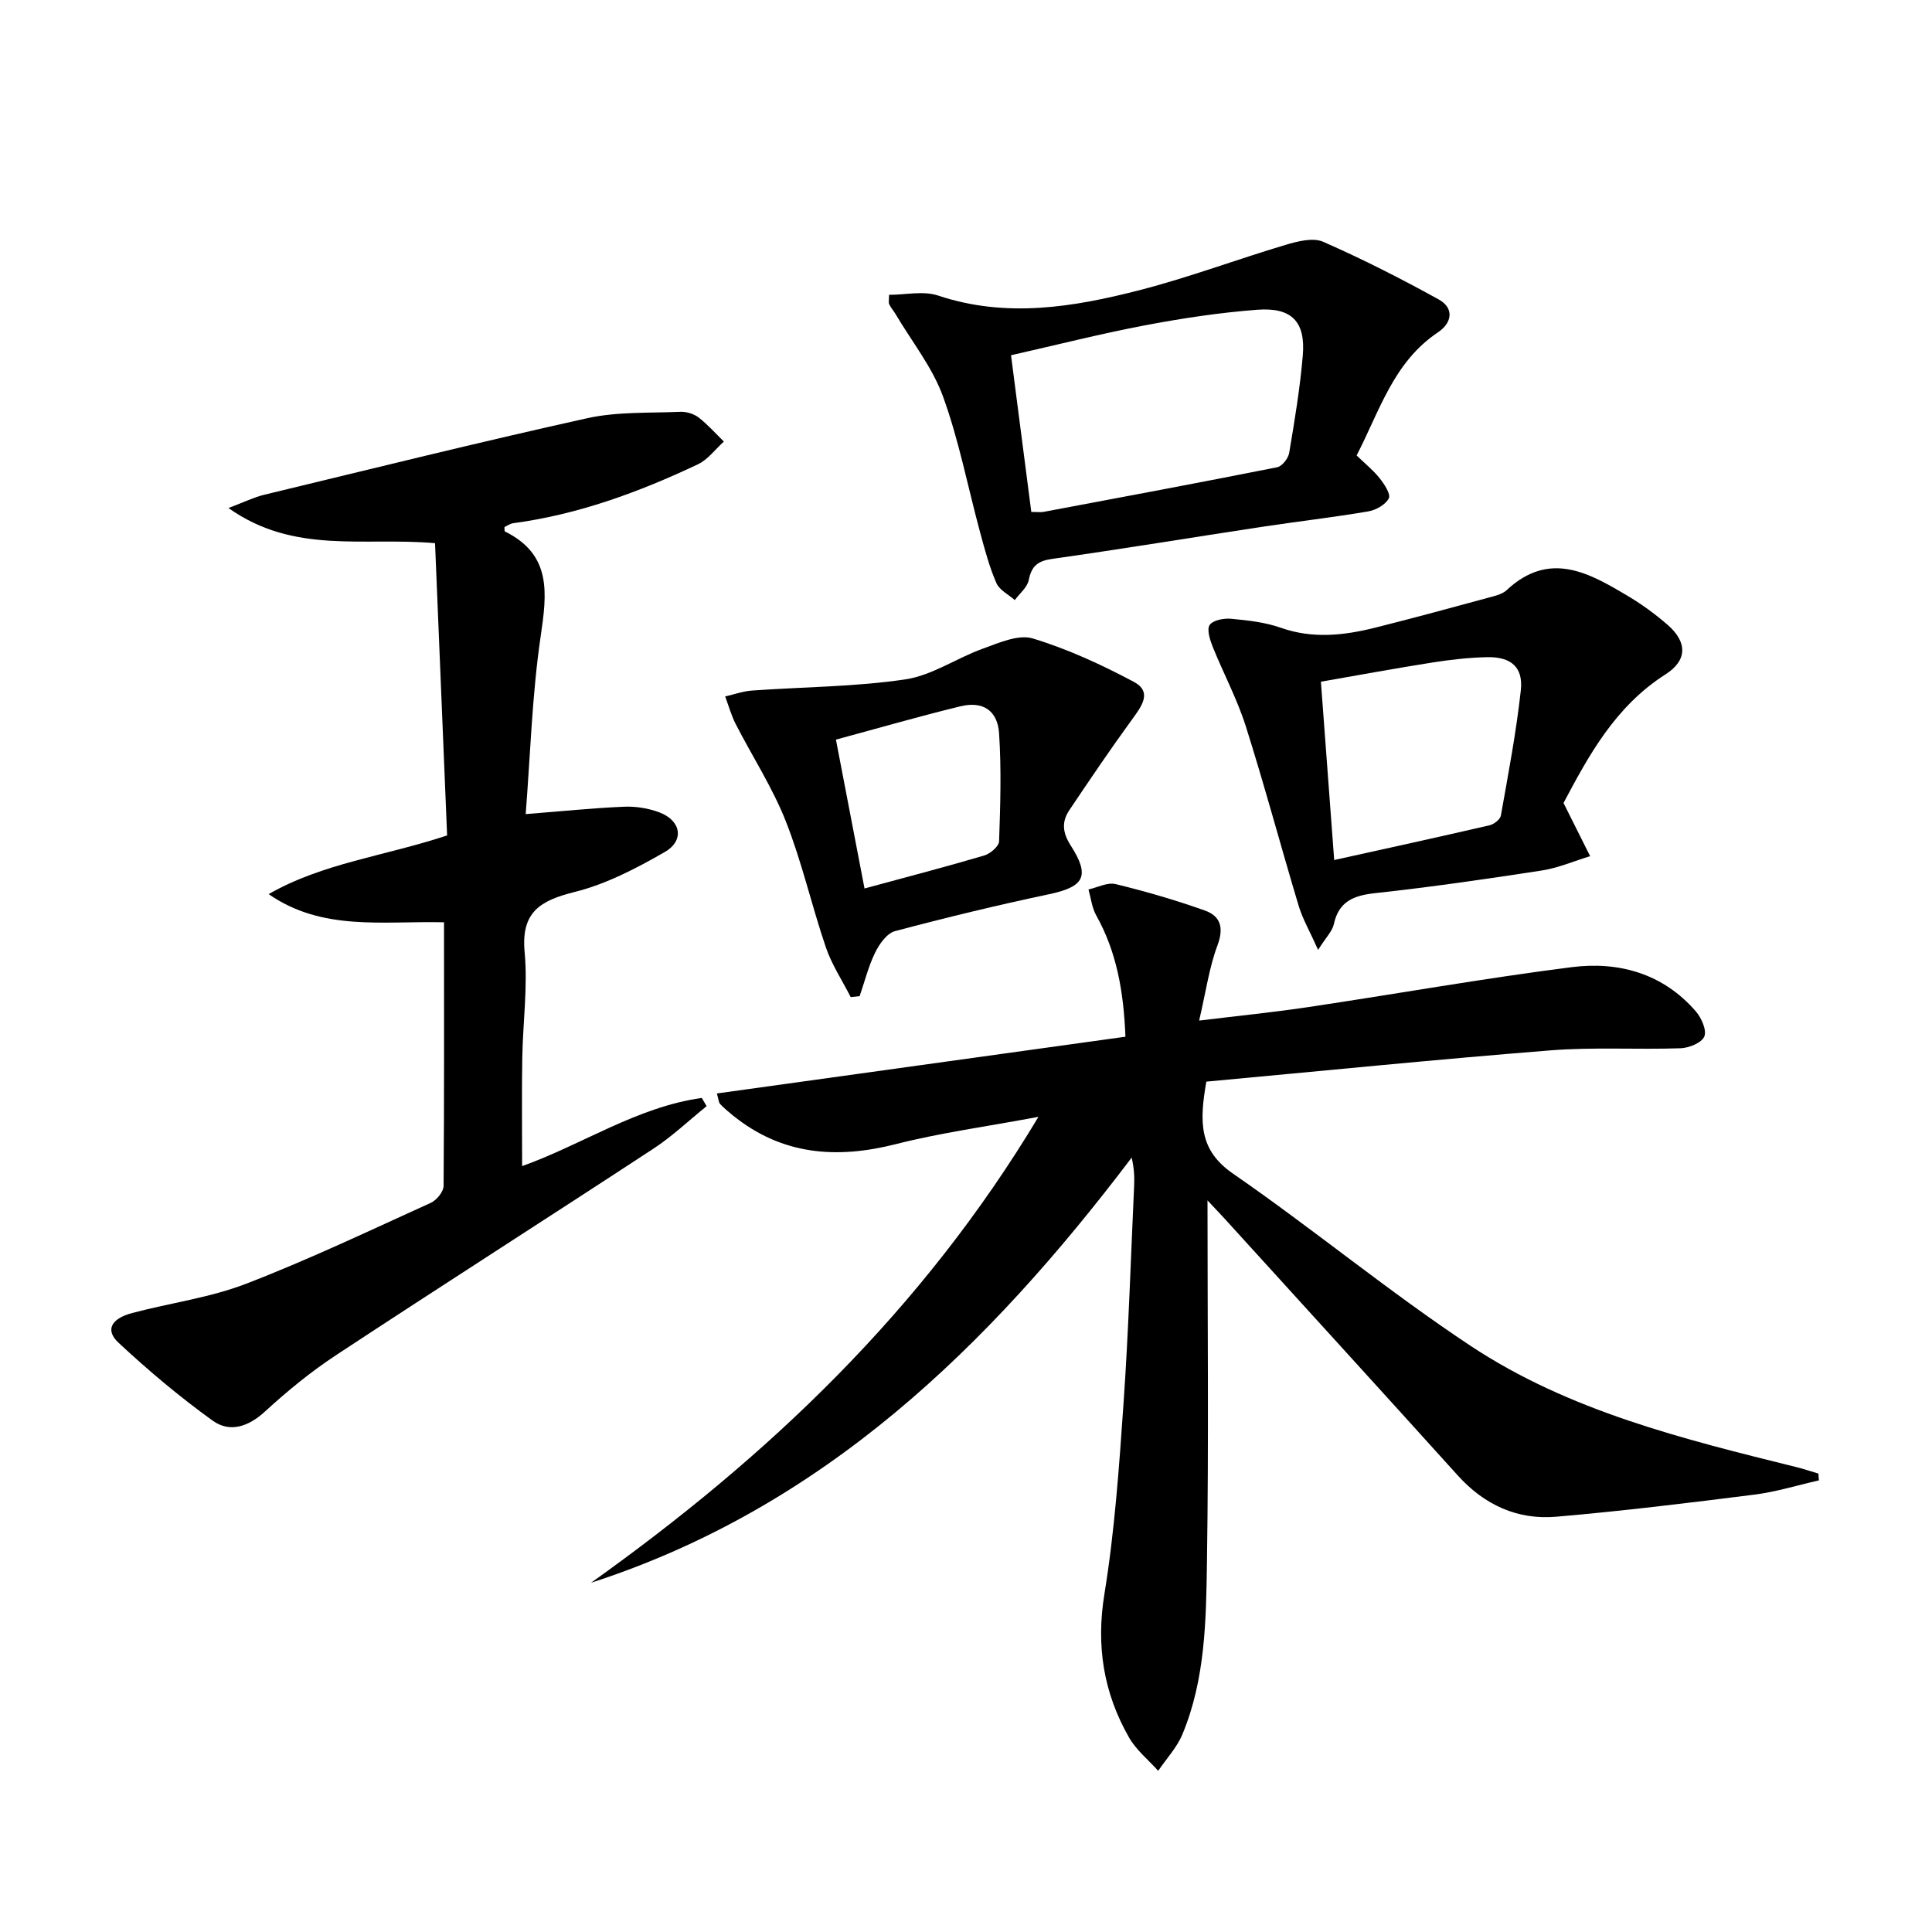
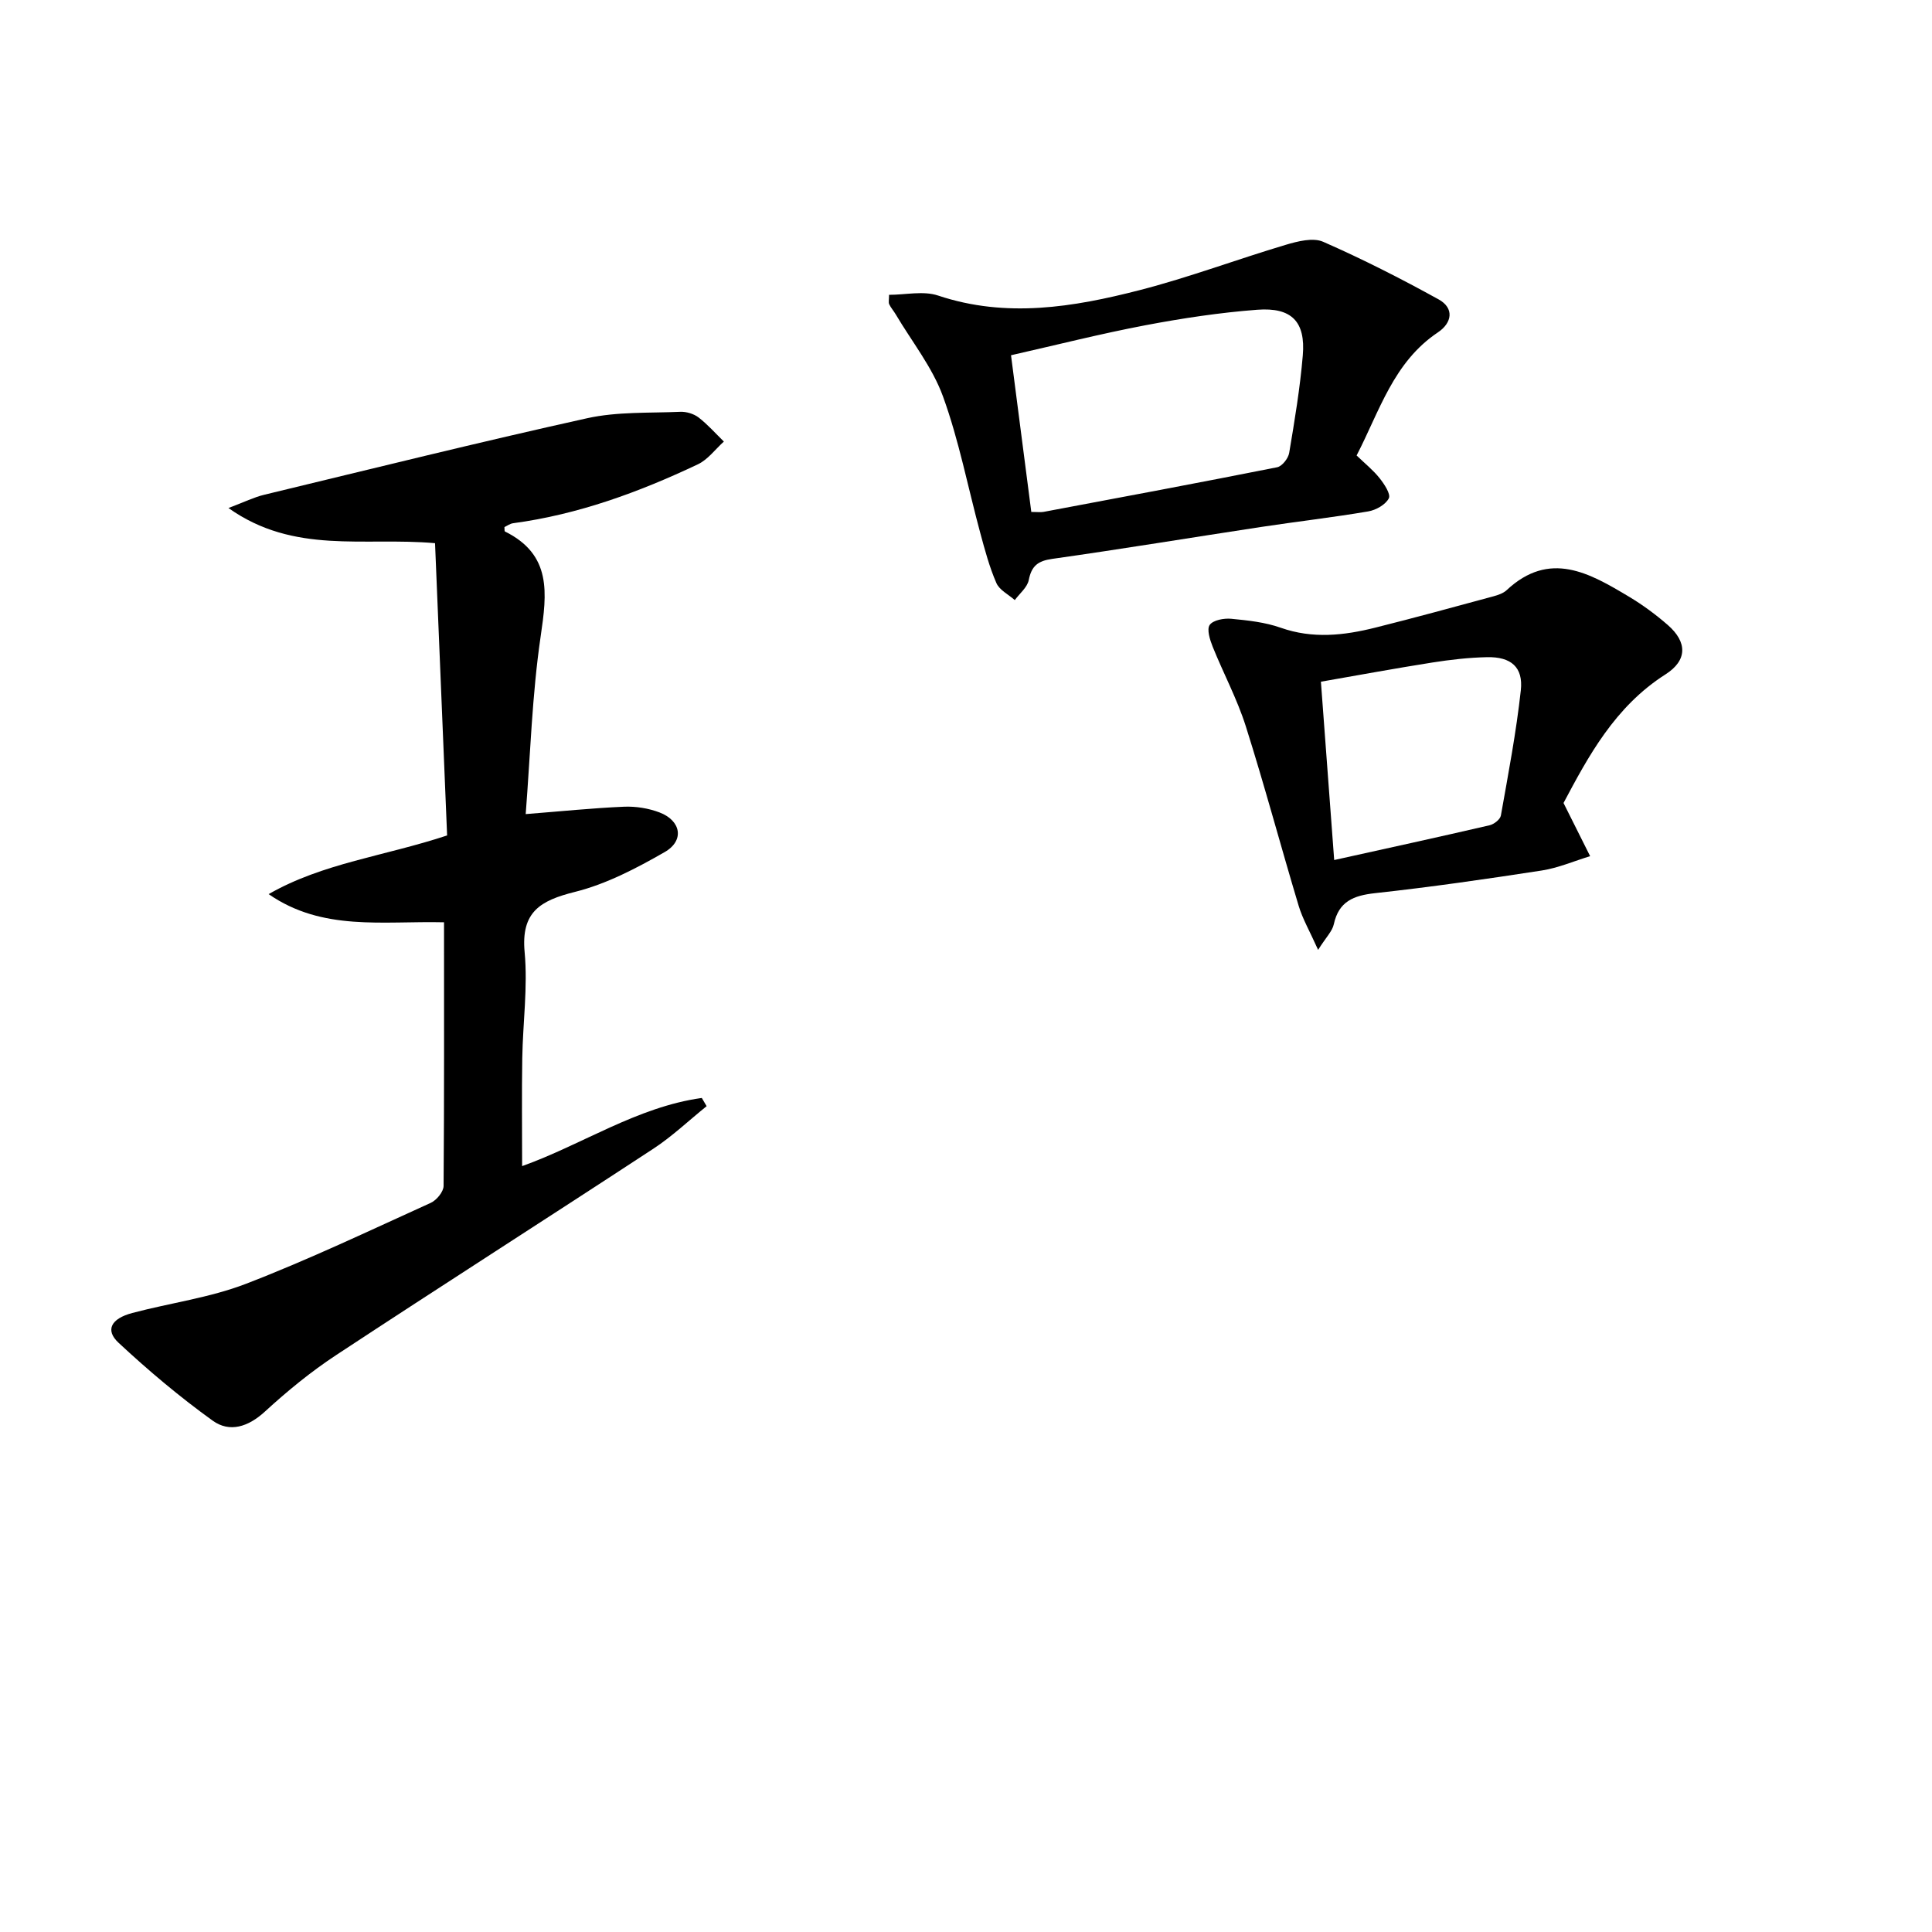
<svg xmlns="http://www.w3.org/2000/svg" enable-background="new 0 0 400 400" viewBox="0 0 400 400">
-   <path d="m250 248.53c0 25.12.26 49.92-.11 74.72-.18 12.08-.31 24.35-5.08 35.81-1.14 2.75-3.32 5.06-5.02 7.57-2.04-2.28-4.54-4.29-6.03-6.89-5.28-9.24-6.86-18.96-5.1-29.74 2.13-13.09 3.05-26.4 3.97-39.65 1.03-14.93 1.49-29.9 2.18-44.85.08-1.79.01-3.6-.51-5.83-29.67 39.18-63.83 72.45-111.94 88.03 36.55-26.04 68.57-56.33 92.64-96.47-10.83 2.03-20.29 3.3-29.48 5.64-12.35 3.14-23.67 2.28-33.84-5.98-.9-.73-1.8-1.48-2.59-2.32-.3-.32-.3-.92-.67-2.18 28.22-3.92 56.29-7.82 84.59-11.75-.37-9.29-1.79-17.51-6.05-25.12-.89-1.59-1.09-3.57-1.6-5.37 1.88-.41 3.93-1.52 5.61-1.11 6.24 1.52 12.43 3.32 18.48 5.47 3.26 1.16 3.98 3.57 2.61 7.23-1.72 4.6-2.39 9.59-3.79 15.56 8.19-1 15.37-1.71 22.5-2.78 18.22-2.72 36.36-5.96 54.63-8.28 9.75-1.24 18.92 1.31 25.71 9.16 1.16 1.34 2.29 3.91 1.75 5.2-.55 1.31-3.17 2.37-4.93 2.43-8.98.31-18.02-.27-26.95.44-23.81 1.89-47.58 4.29-71.22 6.47-1.46 8.35-1.53 14.18 5.51 19.04 16.69 11.53 32.37 24.53 49.27 35.71 20.38 13.48 43.97 19.25 67.39 25.06 1.53.38 3.03.89 4.55 1.34.03.47.06.94.1 1.41-4.43 1-8.82 2.37-13.31 2.94-13.66 1.73-27.34 3.4-41.05 4.58-8.05.7-14.89-2.44-20.4-8.54-16.06-17.79-32.22-35.5-48.34-53.24-1.2-1.29-2.42-2.57-3.48-3.71z" />
  <path d="m91.93 190.95c-12.77-.3-25.17 1.89-36.31-5.83 11.22-6.44 23.96-7.85 36.95-12.15-.83-19.98-1.66-40.18-2.5-60.51-14.76-1.31-29.16 2.38-42.77-7.28 3.34-1.26 5.32-2.25 7.42-2.75 22.26-5.37 44.49-10.89 66.84-15.84 6.23-1.38 12.85-1.05 19.3-1.33 1.25-.05 2.77.41 3.76 1.16 1.9 1.47 3.52 3.31 5.25 5-1.78 1.6-3.31 3.73-5.38 4.71-12.19 5.77-24.78 10.39-38.26 12.2-.63.08-1.2.52-1.79.79.04.38-.03.86.11.92 9.71 4.81 8.7 12.75 7.39 21.7-1.78 12.1-2.13 24.4-3.1 36.81 7.27-.57 13.82-1.25 20.38-1.53 2.43-.1 5.04.32 7.31 1.18 4.49 1.7 5.22 5.84 1.09 8.21-5.86 3.36-12.08 6.62-18.56 8.24-7.16 1.79-11.22 4.11-10.44 12.49.67 7.23-.37 14.61-.49 21.93-.12 7.29-.03 14.59-.03 22.36 12.39-4.42 23.79-12.25 37.2-14.11.33.57.67 1.13 1 1.7-3.65 2.94-7.08 6.21-10.97 8.77-21.85 14.32-43.87 28.37-65.68 42.73-5.25 3.45-10.18 7.49-14.81 11.74-3.44 3.15-7.28 4.41-10.81 1.87-6.83-4.92-13.32-10.38-19.49-16.13-2.8-2.61-1.57-4.99 2.85-6.16 7.83-2.08 16.02-3.15 23.53-6.04 12.98-5 25.58-11.01 38.26-16.76 1.21-.55 2.65-2.3 2.66-3.5.14-18.14.09-36.26.09-54.59z" />
  <path d="m184.07 61.04c3.42 0 7.1-.87 10.15.15 14.13 4.72 28 2.41 41.73-1.12 10.22-2.63 20.14-6.37 30.27-9.39 2.46-.73 5.63-1.54 7.73-.62 8.14 3.57 16.1 7.62 23.89 11.92 3.29 1.81 2.81 4.86-.13 6.83-9.22 6.16-12.09 16.32-16.84 25.49 1.74 1.68 3.44 3.04 4.76 4.7.97 1.22 2.35 3.31 1.91 4.17-.67 1.32-2.67 2.44-4.26 2.71-7.36 1.25-14.79 2.1-22.17 3.22-14.42 2.19-28.82 4.57-43.26 6.61-2.98.42-4.28 1.46-4.86 4.39-.3 1.51-1.88 2.77-2.89 4.14-1.31-1.16-3.18-2.07-3.81-3.53-1.44-3.3-2.38-6.84-3.33-10.34-2.56-9.44-4.4-19.13-7.72-28.28-2.2-6.06-6.46-11.37-9.8-17.02-.42-.71-.99-1.34-1.34-2.08-.18-.39-.03-.94-.03-1.95zm29.45 44.95c1.25 0 1.91.1 2.54-.01 16.13-3.03 32.26-6.04 48.36-9.24 1.02-.2 2.3-1.83 2.49-2.96 1.13-6.71 2.25-13.43 2.82-20.2.59-6.97-2.29-9.99-9.43-9.45-7.76.59-15.51 1.76-23.16 3.21-9.22 1.75-18.33 4.06-27.82 6.21 1.47 11.36 2.83 21.83 4.2 32.44z" />
  <path d="m323.71 166.25c2.2 4.4 3.86 7.7 5.51 11.01-3.34 1.02-6.61 2.44-10.02 2.97-11.48 1.77-22.98 3.43-34.52 4.69-4.45.49-7.5 1.7-8.53 6.44-.31 1.44-1.59 2.66-3.25 5.3-1.73-3.87-3.2-6.38-4.02-9.1-3.72-12.38-7.05-24.87-10.95-37.19-1.79-5.65-4.64-10.96-6.86-16.48-.57-1.43-1.26-3.59-.61-4.51.71-1 2.95-1.41 4.44-1.27 3.46.33 7.02.71 10.27 1.86 6.62 2.33 13.09 1.6 19.59-.03 8.19-2.05 16.33-4.28 24.48-6.49.95-.26 2-.62 2.69-1.26 8.93-8.35 17.19-3.52 25.34 1.35 2.84 1.7 5.55 3.7 8.04 5.87 4.05 3.54 4.06 7.32-.5 10.22-10.5 6.69-16.01 17.05-21.1 26.62zm-47.48 11.81c11.29-2.5 21.75-4.78 32.18-7.2.91-.21 2.19-1.21 2.33-2.01 1.53-8.62 3.18-17.25 4.13-25.94.52-4.78-2.02-6.95-6.98-6.85-3.8.08-7.61.52-11.36 1.11-7.61 1.2-15.19 2.6-23.05 3.97.94 12.6 1.82 24.44 2.75 36.92z" />
-   <path d="m176.13 206.44c-1.74-3.43-3.92-6.71-5.15-10.32-2.94-8.63-4.94-17.61-8.28-26.07-2.76-7-6.94-13.43-10.39-20.16-.92-1.8-1.46-3.79-2.17-5.7 1.86-.42 3.7-1.09 5.58-1.22 10.58-.76 21.26-.76 31.71-2.31 5.55-.82 10.65-4.43 16.1-6.38 3.31-1.19 7.32-2.99 10.28-2.1 7.21 2.18 14.19 5.41 20.87 8.95 4.01 2.12 1.66 5.13-.34 7.88-4.47 6.14-8.72 12.43-12.95 18.73-1.61 2.4-1.42 4.64.29 7.31 4.09 6.39 2.77 8.55-4.49 10.09-10.69 2.26-21.33 4.83-31.89 7.64-1.68.45-3.25 2.68-4.12 4.46-1.39 2.84-2.16 5.99-3.2 9-.6.07-1.23.14-1.85.2zm2.86-22.49c8.83-2.4 16.84-4.48 24.79-6.83 1.25-.37 3.03-1.89 3.07-2.93.26-7.44.49-14.92 0-22.34-.32-4.8-3.39-6.75-8.04-5.61-8.5 2.07-16.92 4.51-25.74 6.89 1.93 10.05 3.86 20.09 5.92 30.82z" />
</svg>